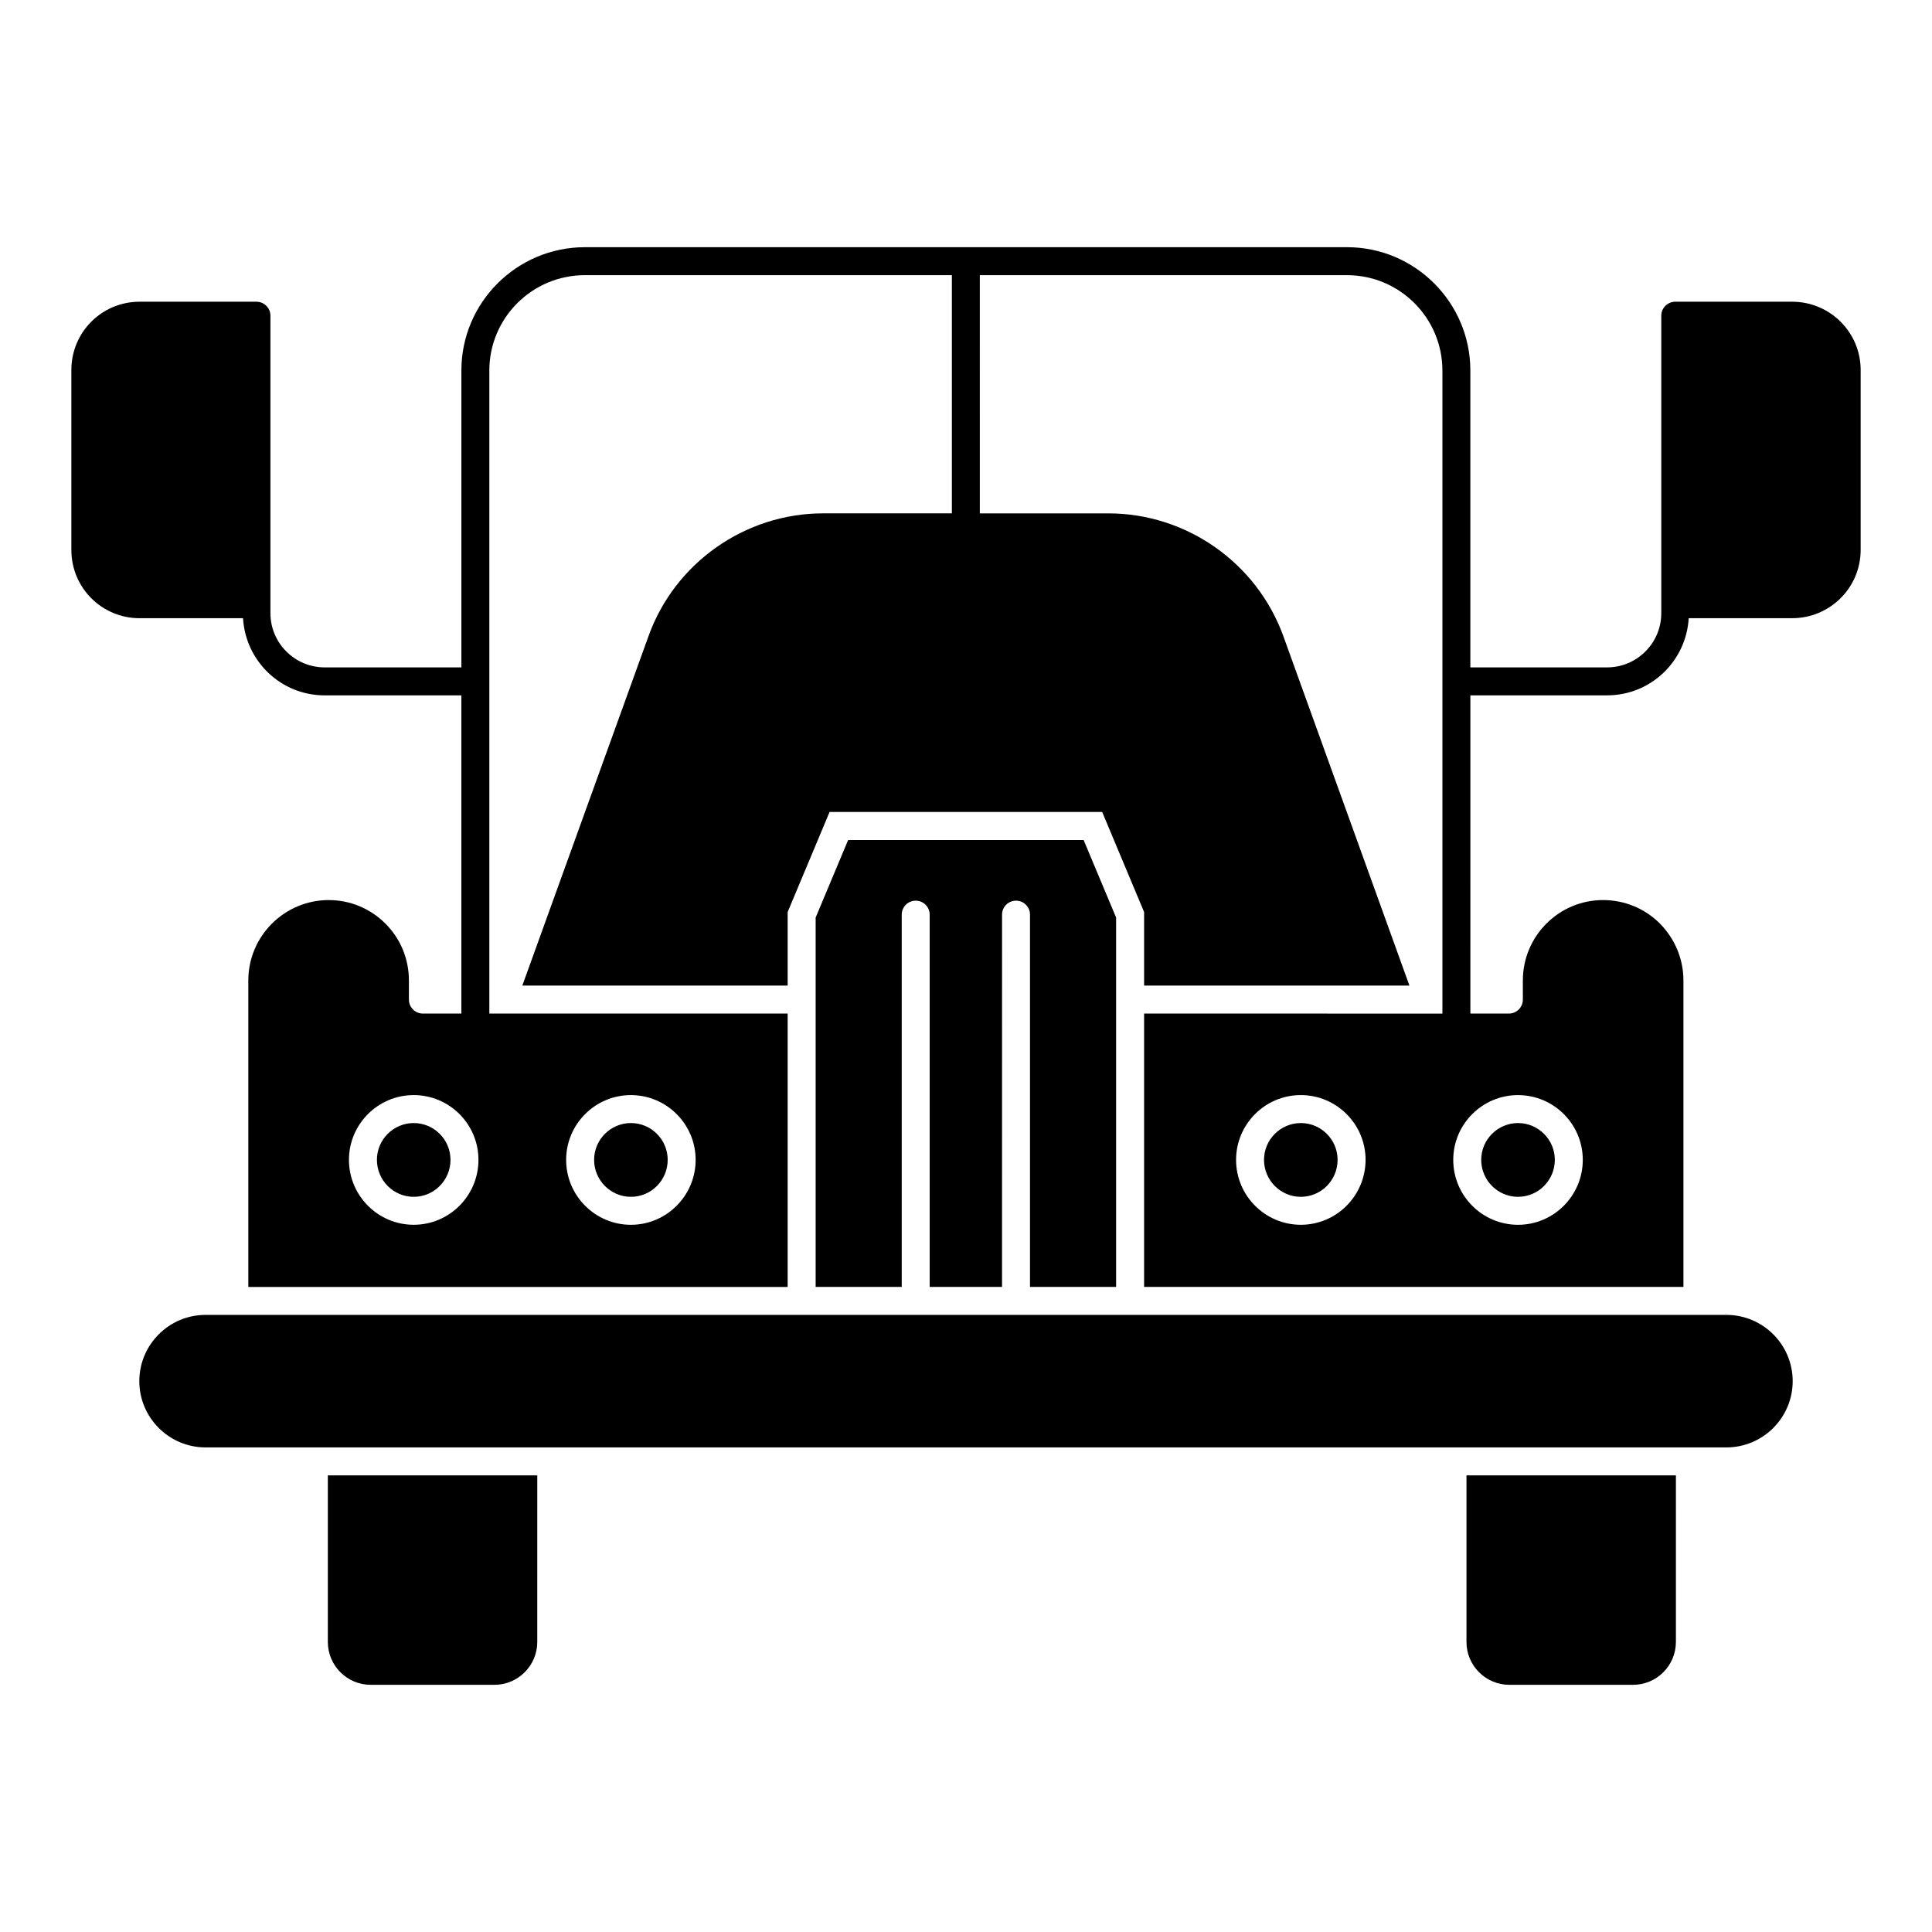
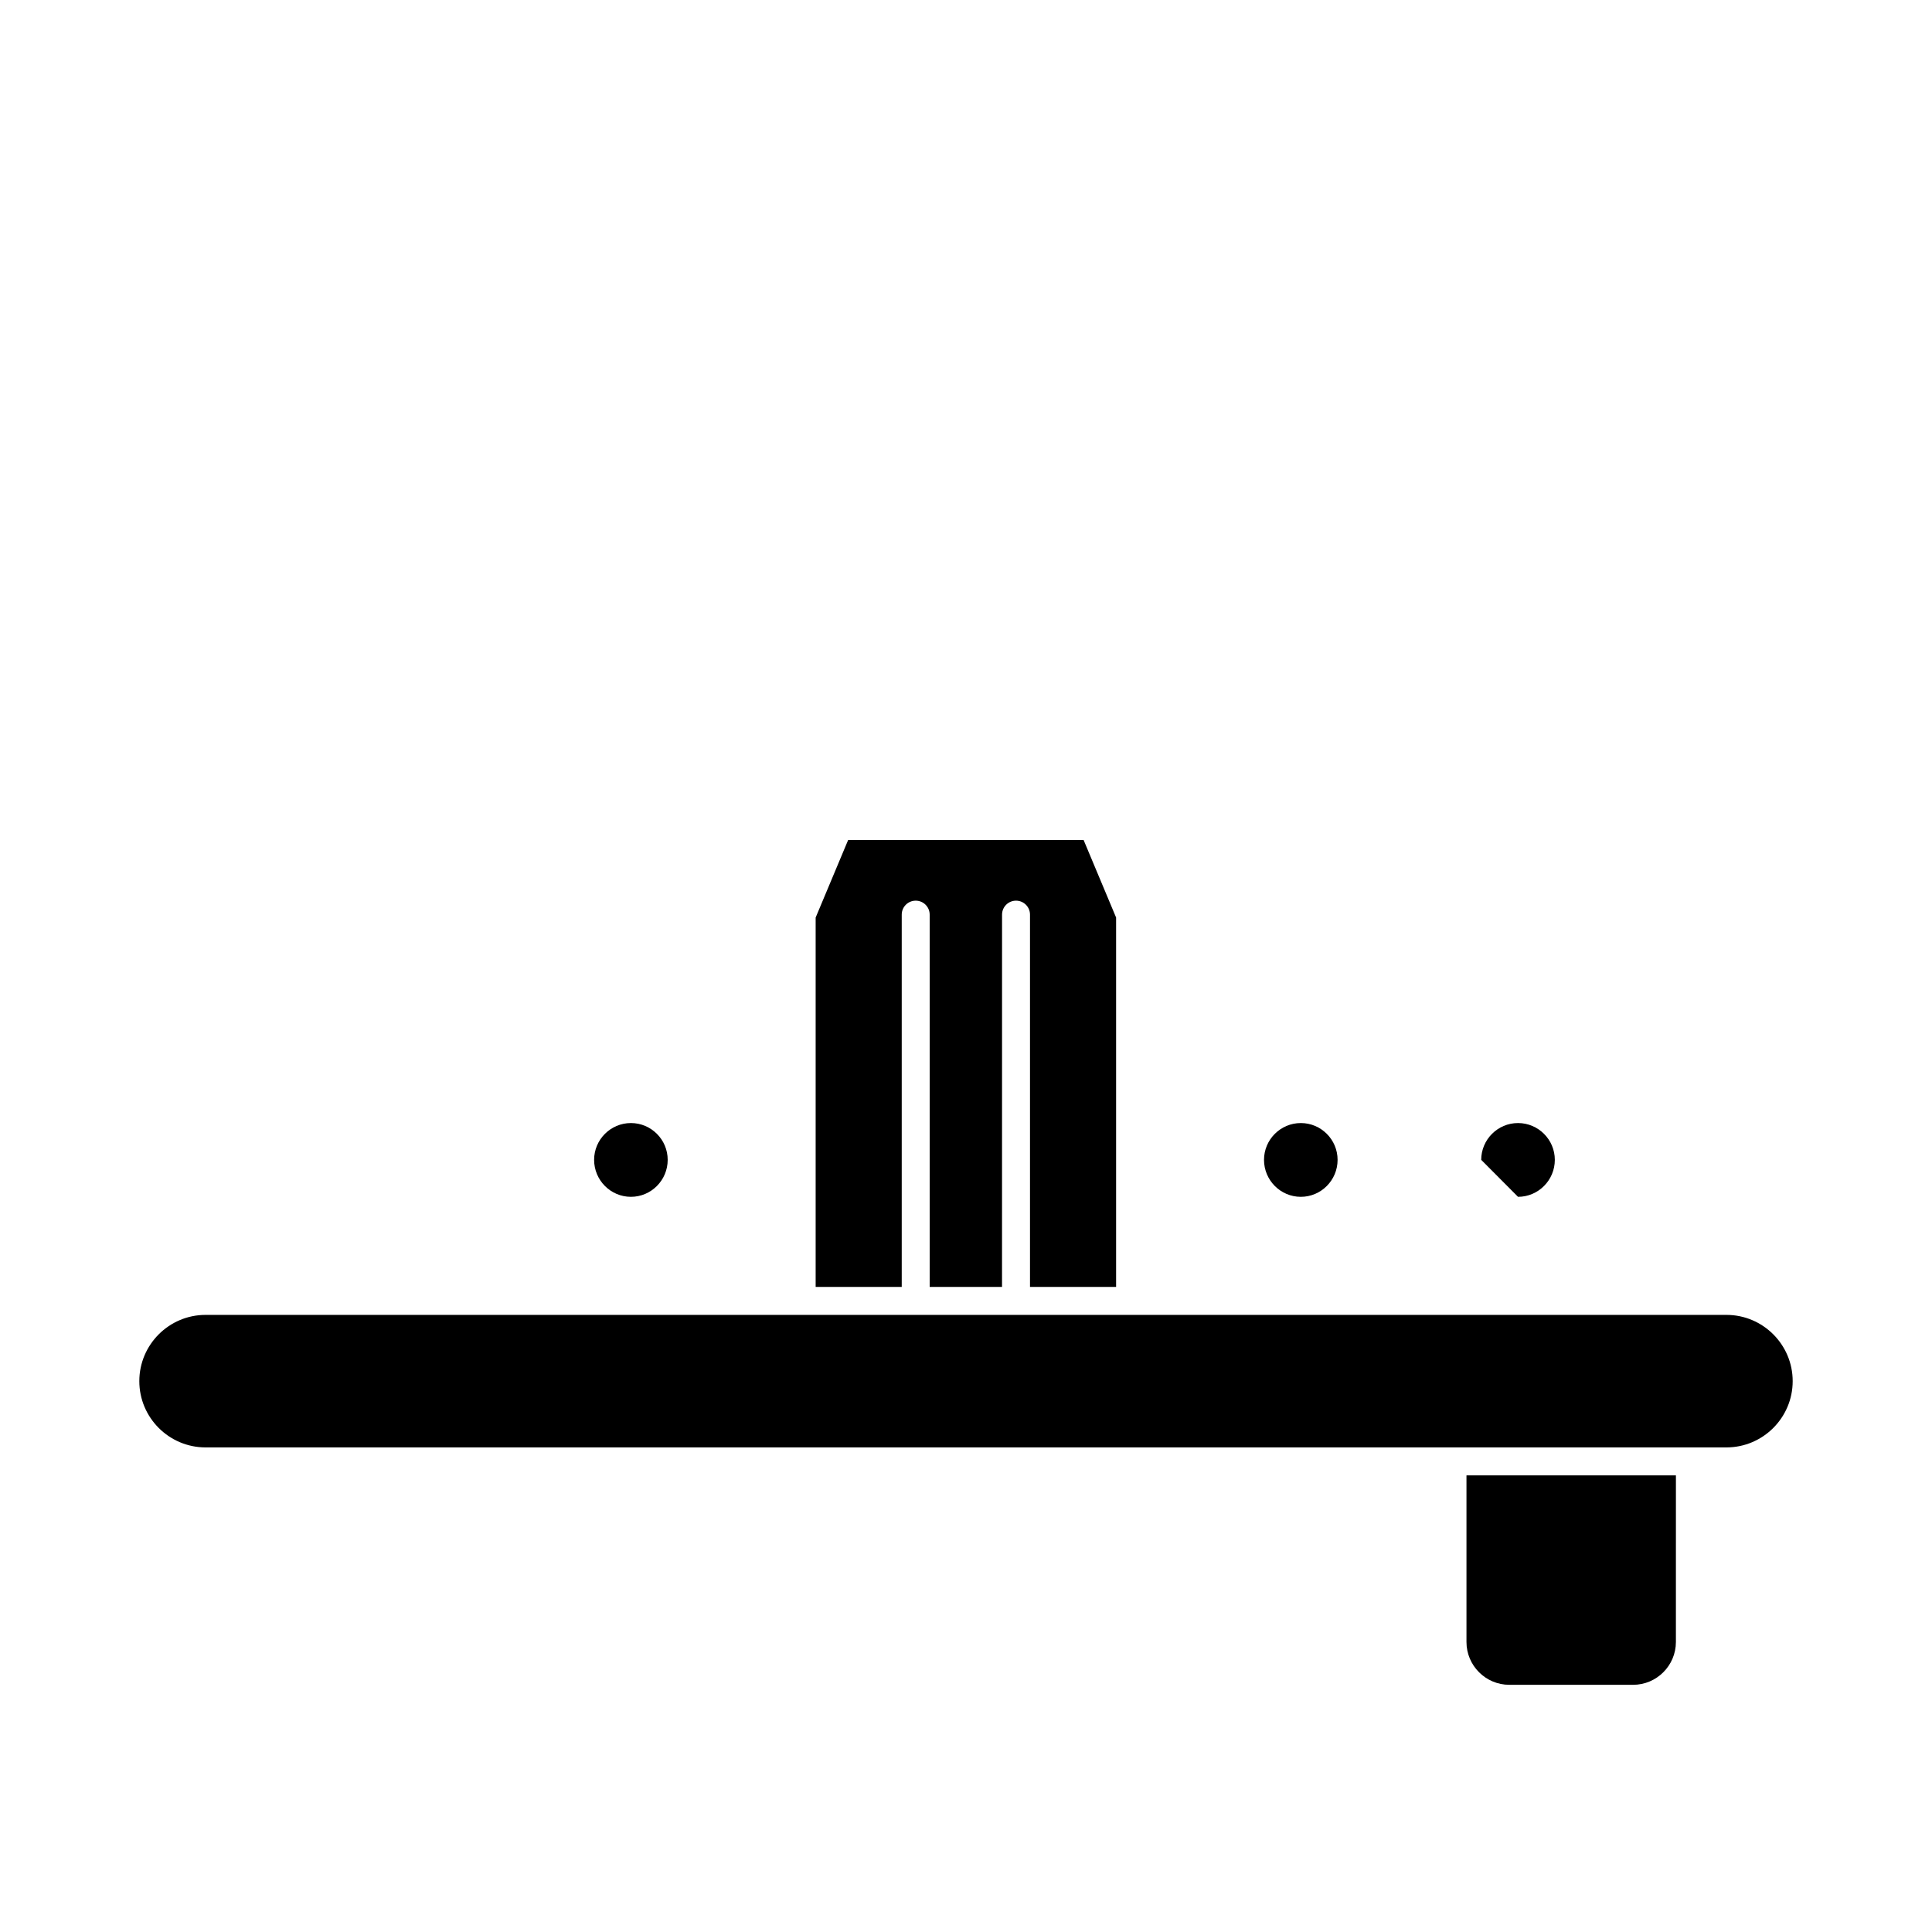
<svg xmlns="http://www.w3.org/2000/svg" fill="#000000" width="800px" height="800px" version="1.1" viewBox="144 144 512 512">
  <g>
    <path d="m439.78 485.05v-97.887l-8.609-20.543h-62.406l-8.609 20.543v97.887h22.812v-98.66c0-2.047 1.656-3.703 3.703-3.703s3.703 1.656 3.703 3.703v98.66h19.172l0.008-98.66c0-2.047 1.656-3.703 3.703-3.703s3.703 1.656 3.703 3.703v98.66z" />
    <path d="m488.73 441.62c-5.375 0-9.754 4.379-9.754 9.754 0 5.406 4.379 9.797 9.754 9.797s9.746-4.391 9.746-9.797c0-5.379-4.371-9.754-9.746-9.754z" />
-     <path d="m546.29 461.17c5.375 0 9.754-4.391 9.754-9.797 0-5.375-4.379-9.754-9.754-9.754s-9.754 4.379-9.754 9.754c0 5.406 4.379 9.797 9.754 9.797z" />
-     <path d="m253.64 441.62c-5.375 0-9.754 4.379-9.754 9.754 0 5.406 4.379 9.797 9.754 9.797s9.746-4.391 9.746-9.797c0-5.379-4.371-9.754-9.746-9.754z" />
-     <path d="m230.88 579.14c0 6.258 5.094 11.352 11.352 11.352h32.797c6.258 0 11.352-5.094 11.352-11.352l0.004-44.148h-55.504z" />
+     <path d="m546.29 461.17c5.375 0 9.754-4.391 9.754-9.797 0-5.375-4.379-9.754-9.754-9.754s-9.754 4.379-9.754 9.754z" />
    <path d="m532.63 579.14c0 6.258 5.094 11.352 11.352 11.352h32.797c6.258 0 11.352-5.094 11.352-11.352l0.004-44.148h-55.504z" />
    <path d="m601.52 492.46h-403.04c-9.68 0-17.559 7.879-17.559 17.559 0 9.68 7.879 17.559 17.559 17.559h403.04c9.68 0 17.559-7.879 17.559-17.559 0.004-9.68-7.875-17.559-17.559-17.559z" />
    <path d="m311.2 461.17c5.375 0 9.746-4.391 9.746-9.797 0-5.375-4.371-9.754-9.746-9.754s-9.754 4.379-9.754 9.754c0 5.406 4.379 9.797 9.754 9.797z" />
-     <path d="m618.93 223.96h-30.969c-2 0-3.703 1.629-3.703 3.703v55.938 0.148 22.746c0 7.926-6.445 14.371-14.371 14.371h-36.23v-78.684c0-18.004-14.672-32.672-32.672-32.672h-100.95c-0.027 0-0.051-0.016-0.078-0.016-0.027 0-0.051 0.016-0.078 0.016h-100.86c-18.078 0-32.746 14.668-32.746 32.672v78.684h-36.23c-7.926 0-14.375-6.445-14.375-14.371v-78.832c0-2.074-1.703-3.703-3.703-3.703h-30.973c-10 0-18.078 8.074-18.078 18.078v47.715c0 10 8.074 18.078 18.078 18.078h27.414c0.668 11.41 10.074 20.449 21.633 20.449h36.23v84.328h-10.199c-2.047 0-3.703-1.656-3.703-3.703v-5.066c0-5.707-2.215-11.062-6.231-15.078-4.016-4.016-9.355-6.231-15.02-6.231-11.75 0-21.309 9.559-21.309 21.309v81.215h142.93v-72.445l-79.055-0.004v-170.42c0-13.93 11.336-25.266 25.34-25.266h97.238v63.125h-34.113c-20.672 0-39.34 13.113-46.305 32.598l-33.418 92.543h70.312v-19.484l11.113-26.523h72.238l11.113 26.523v19.484h70.312l-33.414-92.613c-7.039-19.41-25.637-32.523-46.379-32.523h-34.051l-0.004-63.125h97.324c13.93 0 25.266 11.336 25.266 25.266v170.42l-79.055-0.004v72.445h142.93v-81.215c0-5.652-2.223-11.012-6.25-15.102-4-3.992-9.363-6.207-15.062-6.207-11.715 0-21.242 9.559-21.242 21.309v5.066c0 2.047-1.656 3.703-3.703 3.703h-10.203l-0.004-84.328h36.23c11.559 0 20.969-9.039 21.633-20.449h27.414c10 0 18.152-8.074 18.152-18.078v-47.715c0-10-8.152-18.074-18.152-18.074zm-365.29 244.62c-9.465 0-17.164-7.719-17.164-17.207 0-9.465 7.699-17.164 17.164-17.164 9.457 0 17.156 7.699 17.156 17.164-0.004 9.488-7.703 17.207-17.156 17.207zm57.555-34.367c9.457 0 17.156 7.699 17.156 17.164 0 9.484-7.699 17.207-17.156 17.207-9.465 0-17.164-7.719-17.164-17.207 0.004-9.465 7.699-17.164 17.164-17.164zm177.54 34.367c-9.465 0-17.164-7.719-17.164-17.207 0-9.465 7.699-17.164 17.164-17.164 9.457 0 17.156 7.699 17.156 17.164-0.004 9.488-7.703 17.207-17.156 17.207zm57.555-34.367c9.465 0 17.164 7.699 17.164 17.164 0 9.484-7.699 17.207-17.164 17.207-9.465 0-17.164-7.719-17.164-17.207 0.004-9.465 7.699-17.164 17.164-17.164z" />
  </g>
</svg>